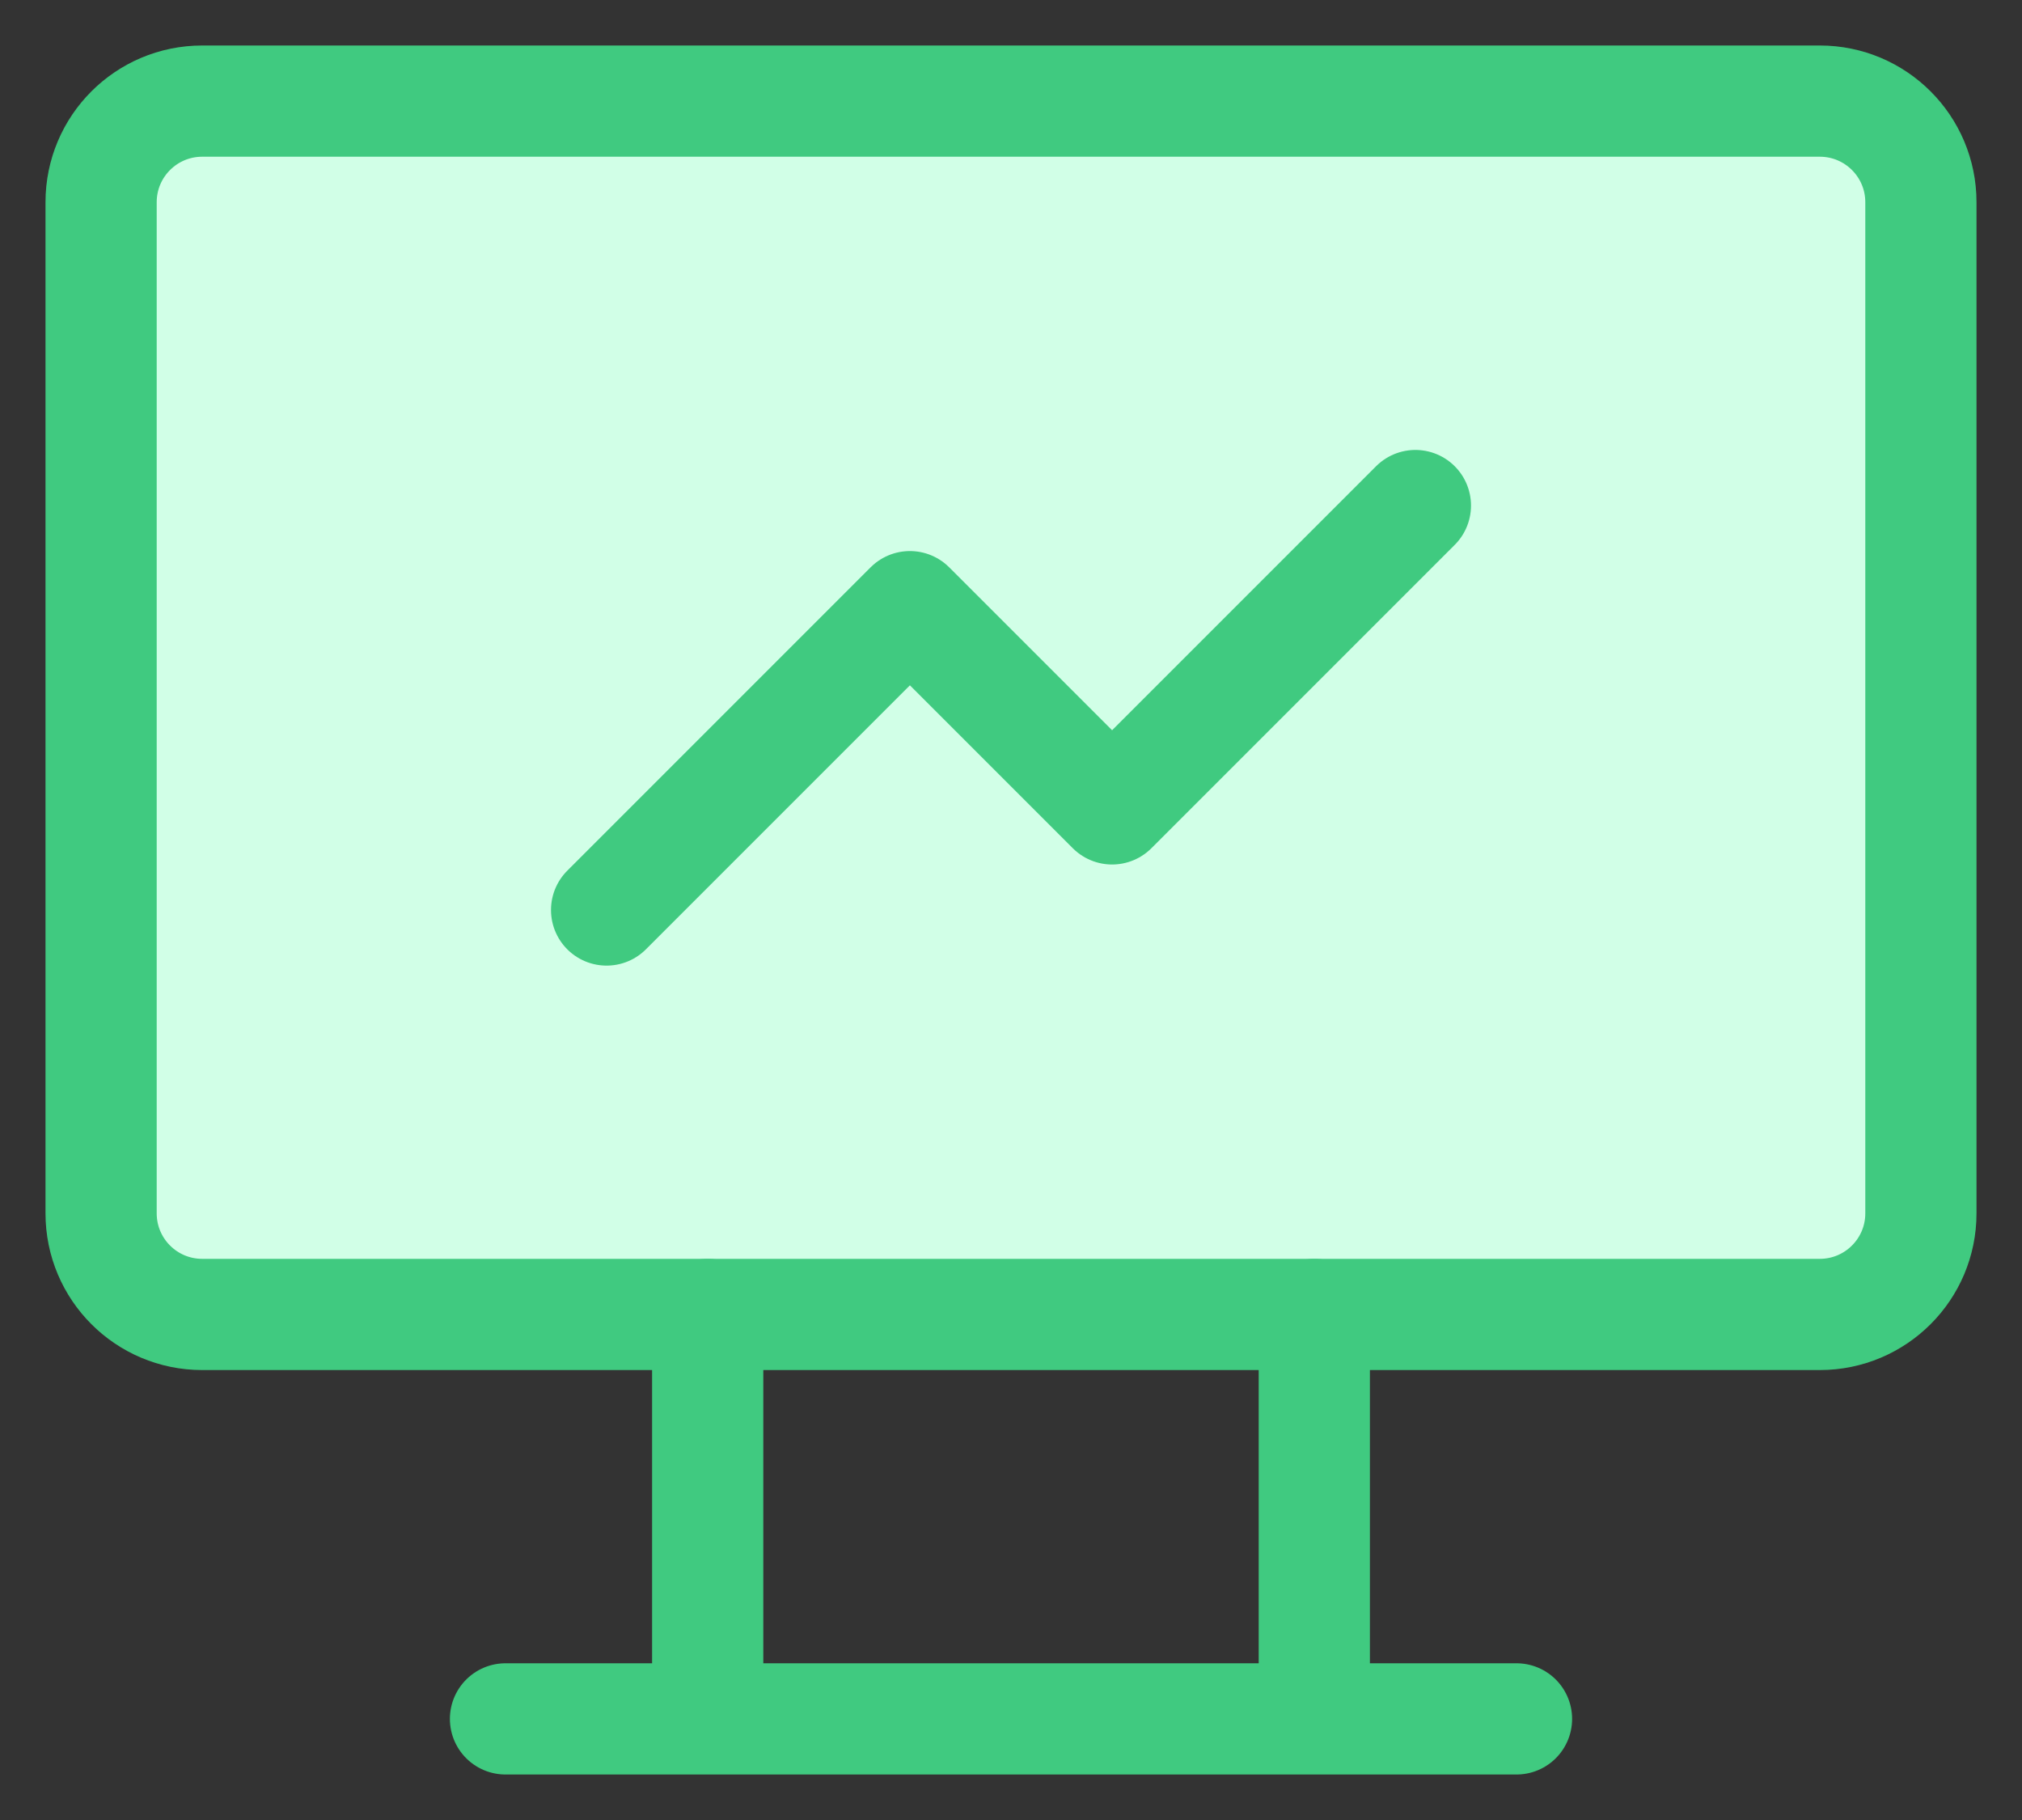
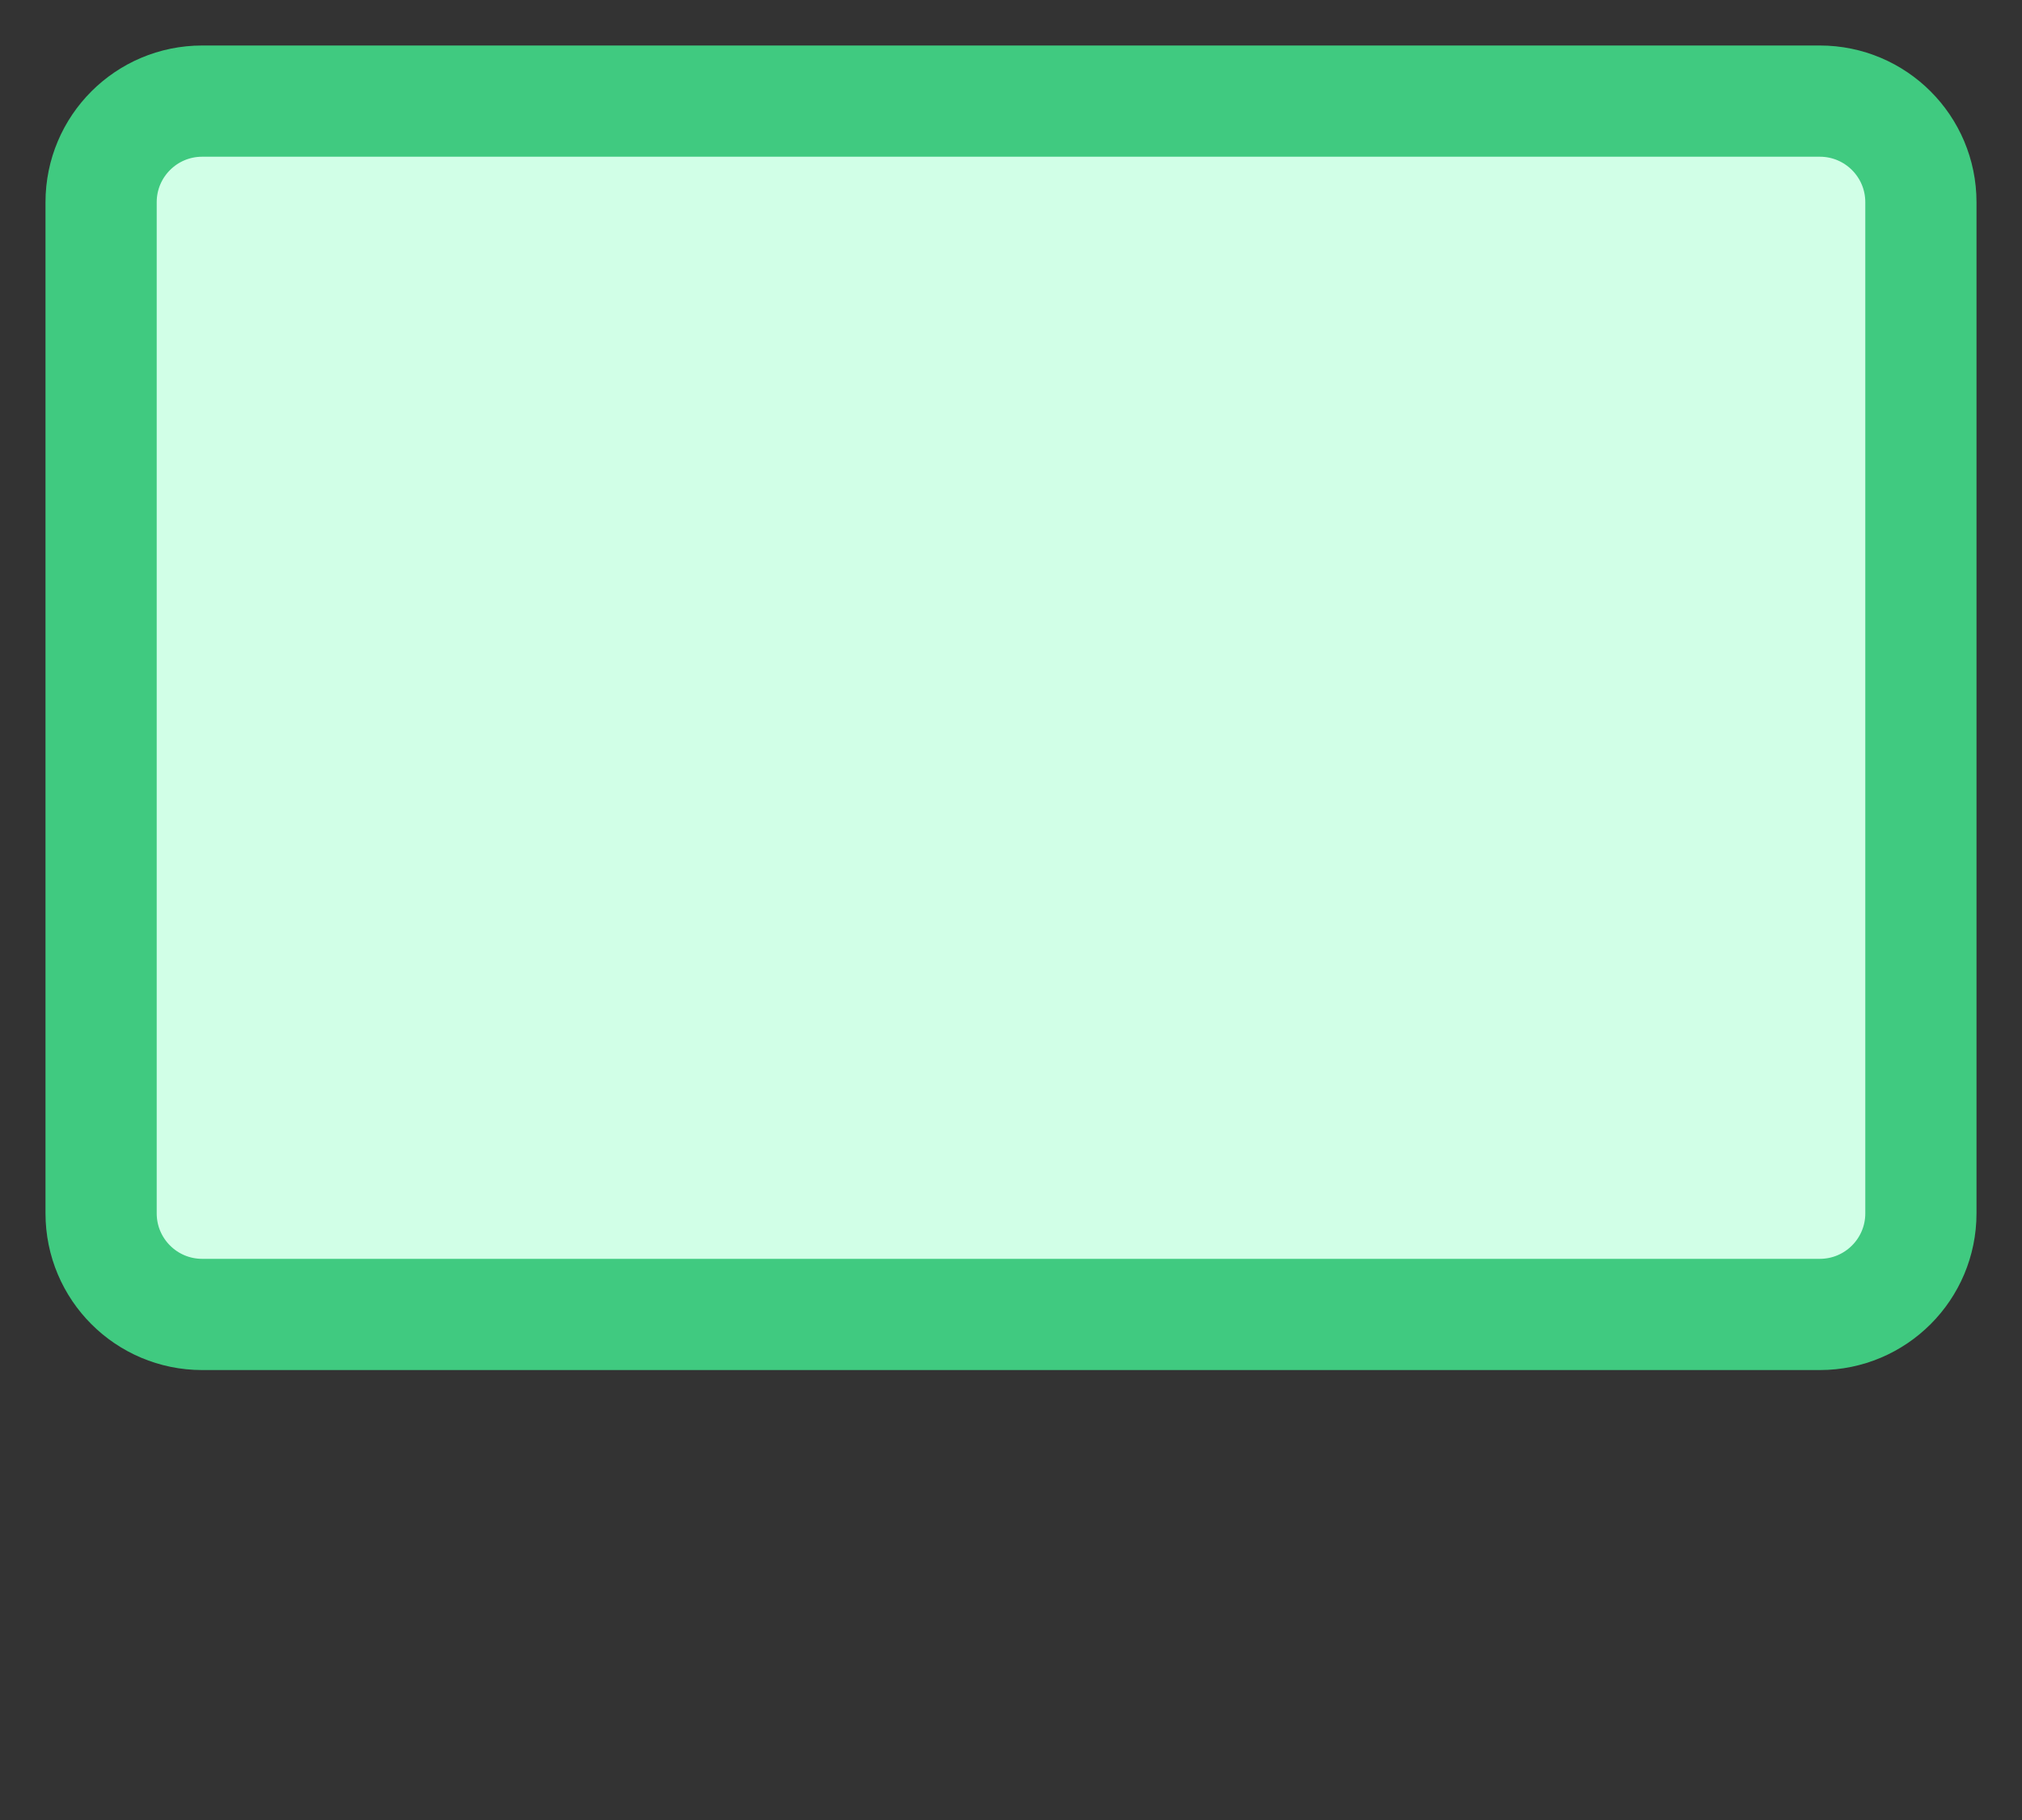
<svg xmlns="http://www.w3.org/2000/svg" width="40" height="36" viewBox="0 0 40 36" fill="none">
  <rect x="0" y="0" width="40" height="36" fill="#333333" stroke="none" />
  <path d="M36 2H4C2.895 2 2 2.895 2 4V24C2 25.105 2.895 26 4 26H36C37.105 26 38 25.105 38 24V4C38 2.895 37.105 2 36 2Z" fill="#d1ffe7" stroke="#40ca80" stroke-width="2.2" stroke-linecap="round" stroke-linejoin="round" />
-   <path d="M10 34H30M14 26V34M26 26V34M12 18L18 12L22 16L28 10" stroke="#40ca80" stroke-width="2.2" stroke-linecap="round" stroke-linejoin="round" />
</svg>